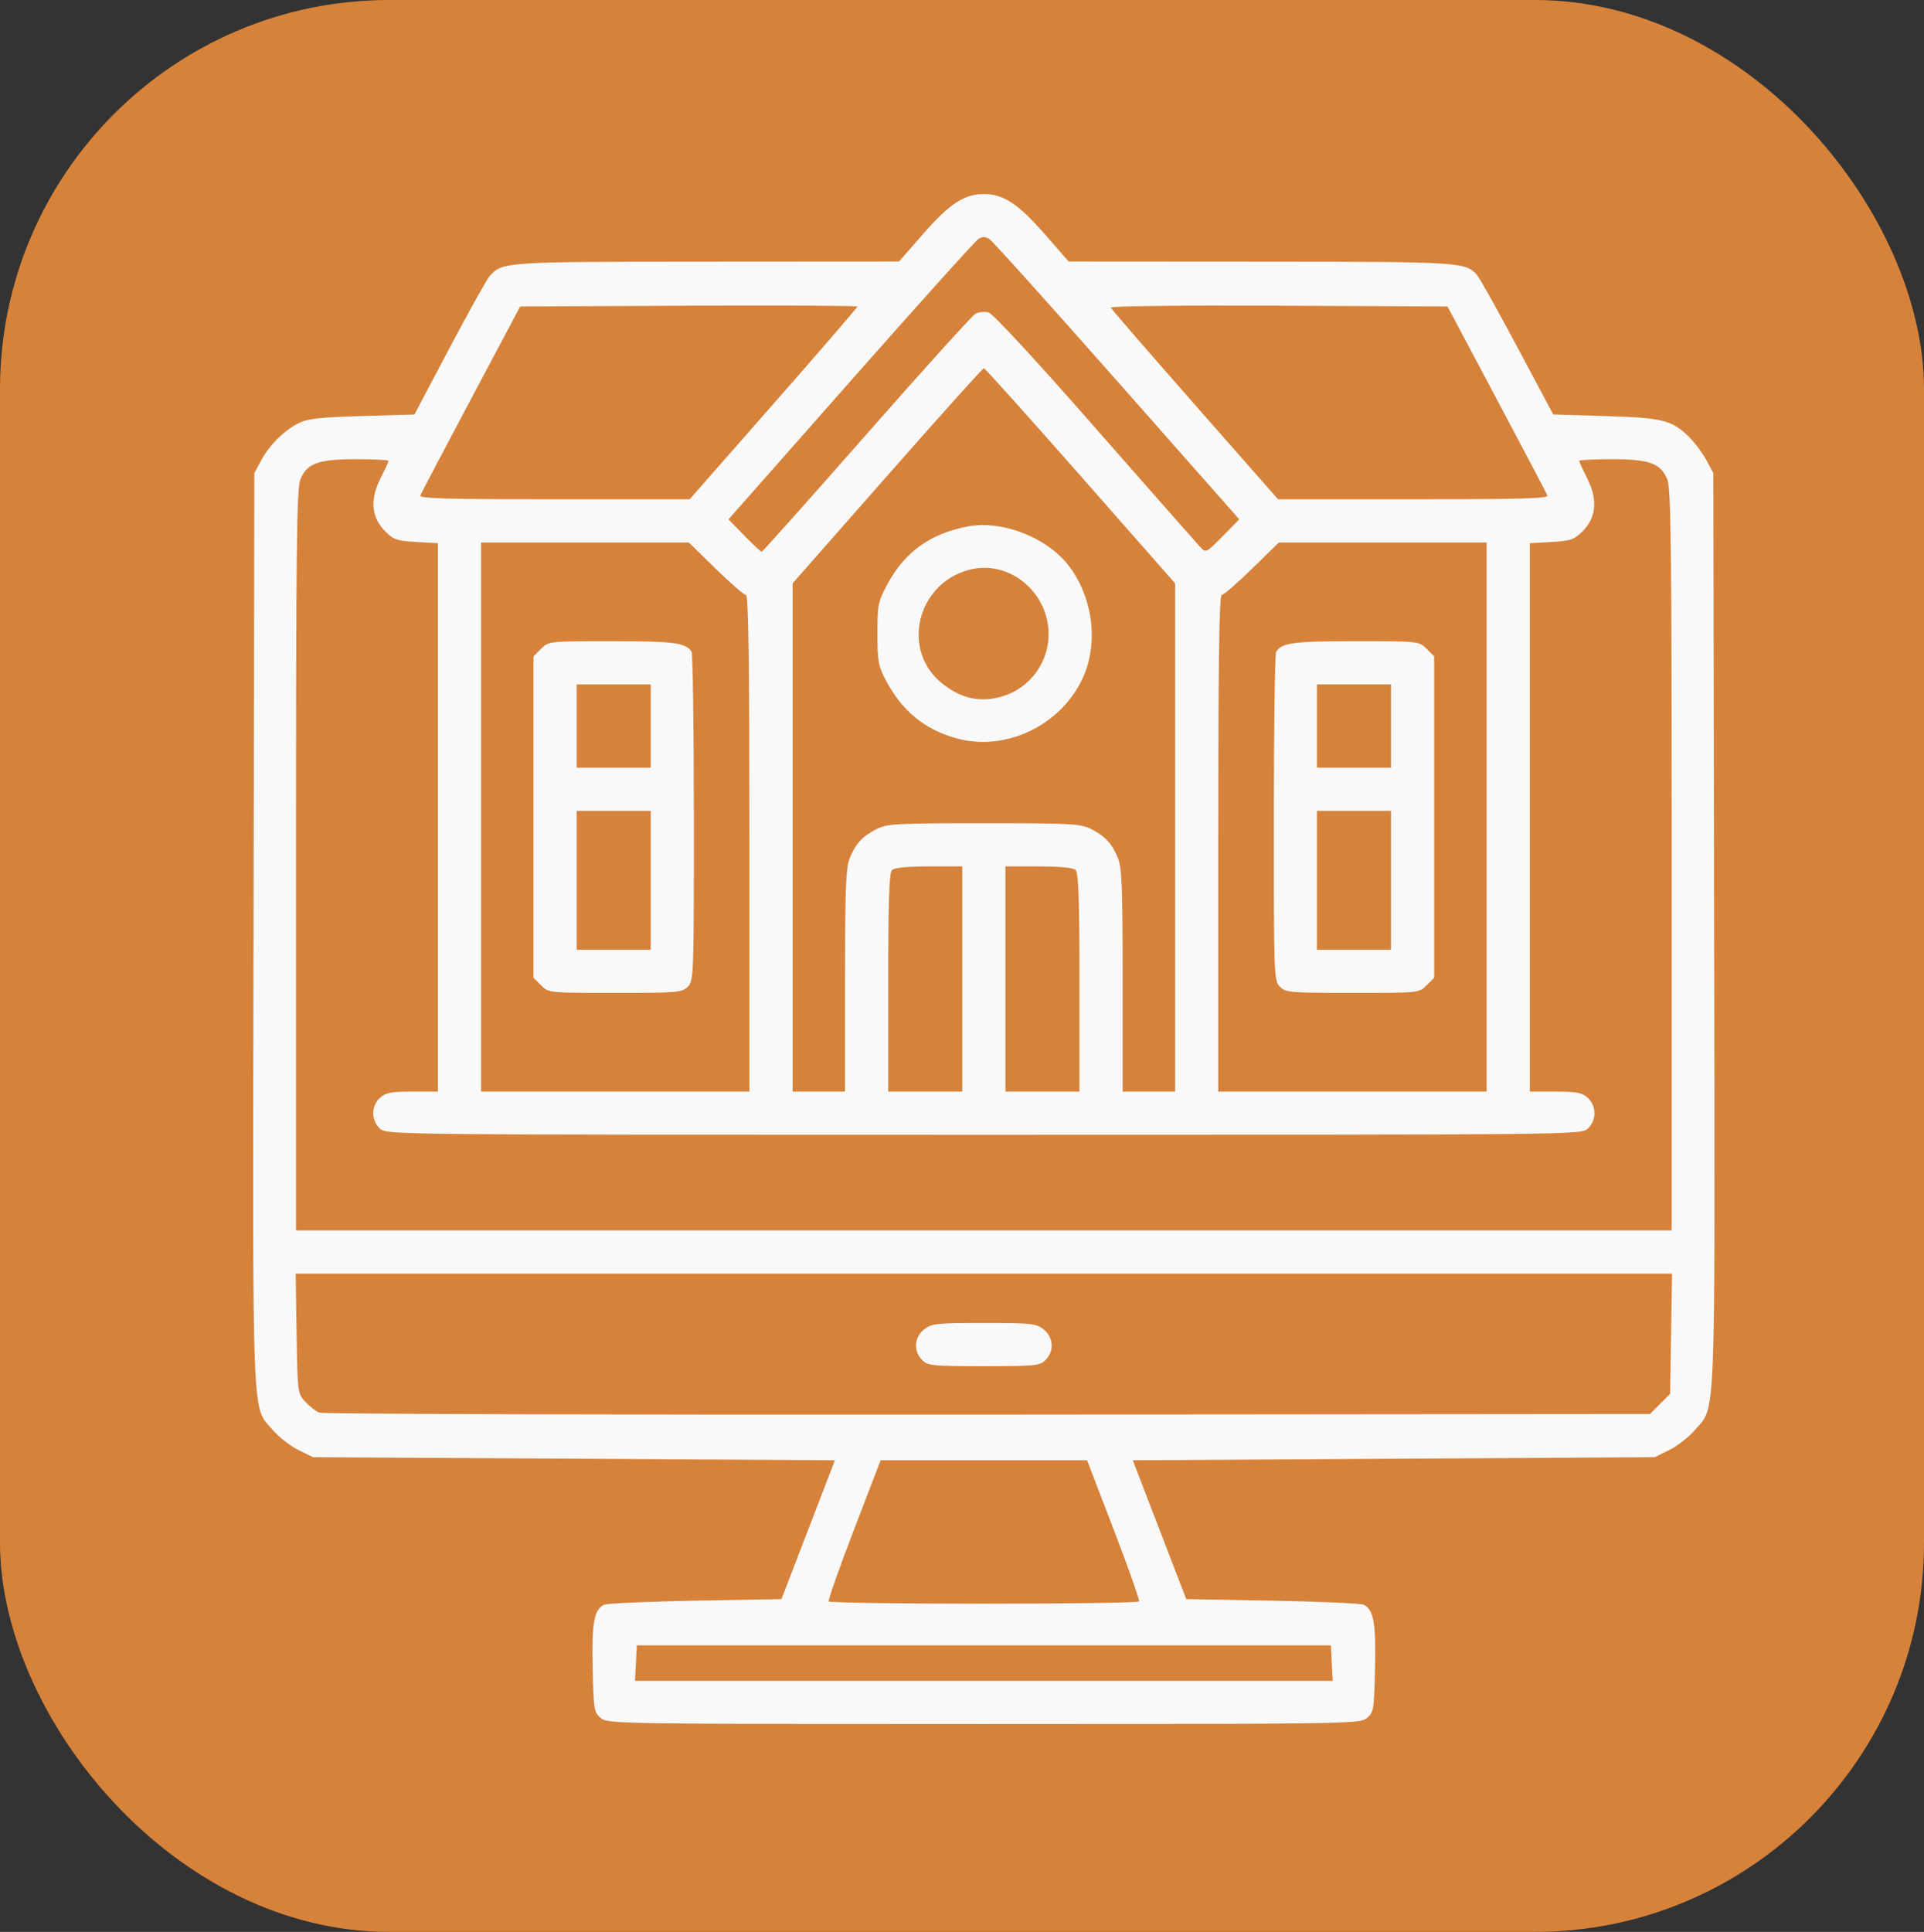
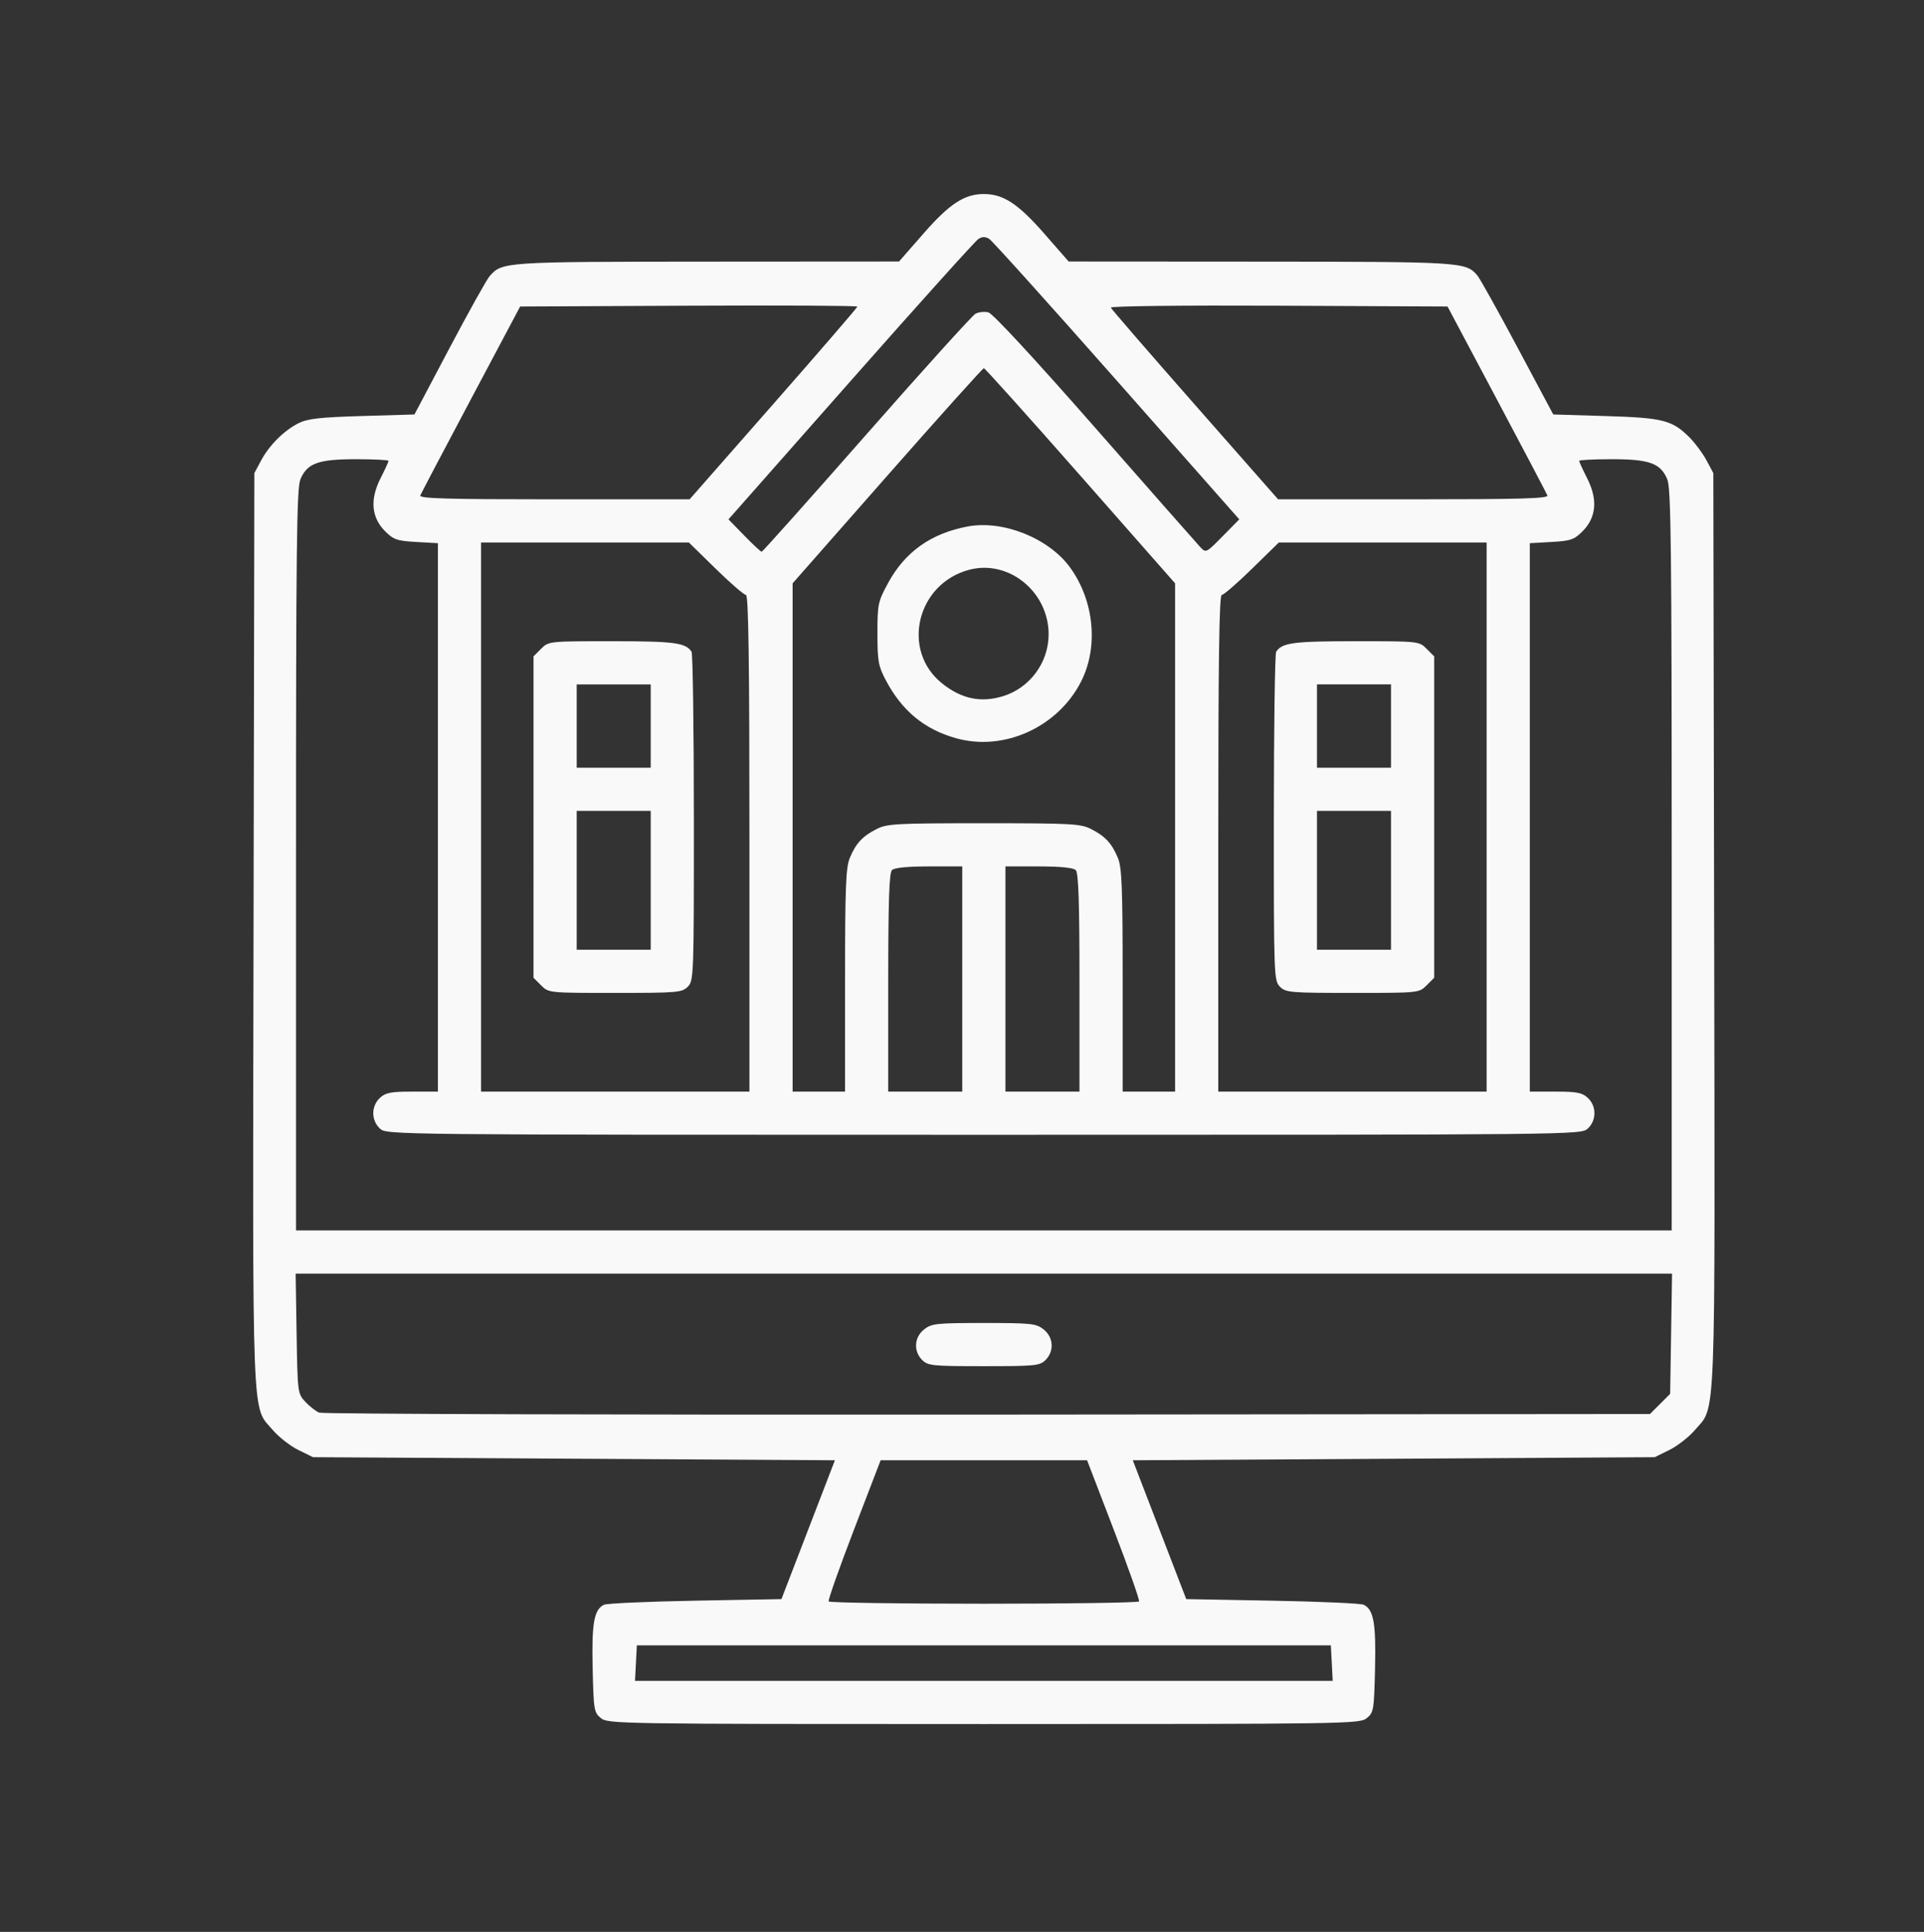
<svg xmlns="http://www.w3.org/2000/svg" xmlns:ns1="http://sodipodi.sourceforge.net/DTD/sodipodi-0.dtd" xmlns:ns2="http://www.inkscape.org/namespaces/inkscape" version="1.1" id="svg1" width="494.435" height="496.386" viewBox="0 0 494.435 496.386" ns1:docname="key_feature_icons_source.svg" ns2:version="1.3.2 (091e20e, 2023-11-25, custom)" ns2:export-filename="campus_online.svg" ns2:export-xdpi="96" ns2:export-ydpi="96">
  <rect x="0" y="0" width="494.435" height="496.386" fill="#333333" stroke="none" />
  <defs id="defs1" />
  <ns1:namedview id="namedview1" pagecolor="#ffffff" bordercolor="#000000" borderopacity="0.25" ns2:showpageshadow="2" ns2:pageopacity="0.0" ns2:pagecheckerboard="0" ns2:deskcolor="#d1d1d1" ns2:zoom="1.5371094" ns2:cx="255.67471" ns2:cy="256" ns2:window-width="1920" ns2:window-height="1001" ns2:window-x="-9" ns2:window-y="-9" ns2:window-maximized="1" ns2:current-layer="layer1" />
  <g ns2:groupmode="layer" id="layer1" ns2:label="Image 1" style="display:inline" transform="translate(-8.457,-7.807)">
-     <rect style="fill:#d6823a;fill-opacity:1" id="rect1" width="494.435" height="496.386" x="8.457" y="7.807" rx="100" ry="100" ns2:label="fondo" />
-     <path style="display:none;fill:#f9f9f9;stroke-width:5.181" d="m 118.748,405.13 c -3.881,-1.304 -3.878,-1.344 1.983,-30.356 2.959,-14.643 6.091,-28.508 6.96,-30.81 5.719,-15.145 20.22,-28.241 37.425,-33.798 4.777,-1.543 14.895,-3.492 19.681,-3.791 2.6,-0.163 2.6,-0.163 2.925,-10.259 0.264,-8.218 0.528,-10.318 1.413,-11.291 0.882,-0.969 0.943,-1.449 0.325,-2.539 -1.503,-2.649 -3.419,-4.588 -6.939,-7.022 -18.926,-13.088 -26.638,-26.404 -26.65,-46.019 -0.008,-12.476 3.064,-22.777 9.896,-33.177 7.118,-10.838 17.025,-18.754 29.654,-23.694 9.57,-3.744 24.493,-4.472 35.346,-1.725 28.722,7.269 48.291,34.949 45.293,64.066 -1.712,16.625 -10.002,29.555 -25.742,40.148 -6.492,4.369 -9.067,8.126 -7.07,10.315 0.848,0.931 1.034,2.874 1.034,10.847 0,10.832 -0.167,10.478 4.953,10.5 5.244,0.02 17.68,3.048 24.952,6.07 0.86,0.357 0.953,-2.934 0.785,-27.829 -0.105,-15.529 -0.019,-29.196 0.199,-30.37 0.53,-2.908 4.336,-6.912 7.826,-8.235 5.792,-2.195 12.101,0.159 15.284,5.701 1.485,2.586 1.582,3.417 1.807,15.432 0.238,12.699 0.238,12.699 14.635,12.904 16.23,0.231 17.291,0.492 20.292,4.993 2.4,3.599 3.517,8.538 3.515,15.535 -0.004,10.555 -3.161,19.734 -8.752,25.444 -2.9,2.961 -2.9,2.961 -3.307,11.502 -0.387,8.135 -0.218,9.856 3.574,36.214 3.699,25.718 3.908,27.783 2.957,29.224 -2.053,3.11 -6.483,3.213 -8.115,0.187 -0.405,-0.752 -2.42,-13.178 -4.477,-27.613 -3.74,-26.246 -3.74,-26.246 -14.758,-26.422 -11.019,-0.175 -11.019,-0.175 -14.808,26.412 -2.084,14.623 -3.949,27.001 -4.144,27.507 -0.588,1.52 -4.055,2.647 -6.036,1.962 -3.765,-1.303 -3.768,-1.181 0.599,-31.96 2.831,-19.953 4.004,-30.19 3.992,-34.824 -0.019,-6.563 -0.019,-6.563 -3.43,-9.528 -1.877,-1.63 -5.739,-4.166 -8.582,-5.634 -4.791,-2.475 -5.219,-2.585 -5.851,-1.512 -3.144,5.336 -6.308,9.286 -9.318,11.63 -4.616,3.595 -10.704,6.514 -16.438,7.88 -4.579,1.091 -4.579,1.091 -8.383,7.341 -3.804,6.25 -3.804,6.25 1.06,29.384 4.338,20.633 4.769,23.308 3.984,24.738 -1.806,3.289 -6.69,3.672 -8.319,0.652 -0.343,-0.637 -2.527,-10.26 -4.853,-21.385 -2.326,-11.125 -4.388,-20.894 -4.583,-21.709 -0.328,-1.375 -0.643,-1.468 -4.356,-1.29 -4.002,0.191 -4.002,0.191 -8.437,21.483 -2.439,11.71 -4.766,21.931 -5.172,22.712 -1.717,3.305 -7.839,2.772 -8.732,-0.761 -0.266,-1.054 1.3,-9.897 4.208,-23.751 2.548,-12.14 4.621,-22.653 4.607,-23.363 -0.01,-0.71 -1.718,-4.045 -3.785,-7.412 -3.759,-6.121 -3.759,-6.121 -8.268,-7.774 -9.991,-3.663 -16.936,-9.03 -21.052,-16.268 -1.26,-2.216 -2.543,-3.702 -3.185,-3.689 -1.662,0.03 -10.04,4.494 -14.467,7.705 -4.903,3.557 -10.191,9.784 -13.312,15.68 -2.123,4.009 -2.905,7.145 -7.816,31.333 -3.001,14.783 -5.728,27.496 -6.059,28.25 -0.777,1.769 -3.763,2.799 -5.969,2.058 z m 104.028,-58.185 c 0.745,-1.195 1.353,-2.284 1.353,-2.419 0,-0.136 -2.413,-0.152 -5.363,-0.039 -2.95,0.116 -6.607,-0.069 -8.127,-0.415 -1.52,-0.344 -2.763,-0.507 -2.763,-0.36 0,0.147 0.735,1.422 1.633,2.835 1.633,2.568 1.633,2.568 6.773,2.568 5.134,0 5.141,-0.003 6.493,-2.173 z m 93.669,-10.731 c 0,-2.581 0,-2.581 -10.727,-2.581 -10.727,0 -10.727,0 -10.727,2.581 0,2.581 0,2.581 10.727,2.581 10.727,0 10.727,0 10.727,-2.581 z m -93.983,-1.92 c 1.361,-0.514 1.668,-1.054 1.668,-2.935 0,-2.68 1.441,-5.781 2.955,-6.358 3.734,-1.422 6.797,0.723 6.797,4.761 0,2.4 0.128,2.581 1.832,2.581 2.346,0 8.168,-1.71 11.425,-3.357 4.18,-2.113 10.797,-8.89 10.797,-11.058 0,-0.509 -3.02,-1.056 -9.512,-1.724 -6.364,-0.655 -6.364,-0.655 -10.632,3.548 -4.268,4.203 -4.268,4.203 -21.342,4.203 -17.075,0 -17.075,0 -21.605,-4.222 -4.055,-3.78 -4.751,-4.188 -6.638,-3.897 -1.16,0.178 -4.083,0.505 -6.496,0.725 -2.414,0.22 -4.388,0.536 -4.388,0.703 0,1.18 2.382,4.328 5.462,7.219 3.759,3.528 9.042,6.369 13.044,7.013 2.042,0.329 2.298,0.214 2.298,-1.037 0,-1.899 1.659,-4.965 2.955,-5.458 3.677,-1.4 5.982,0.171 7.011,4.78 0.711,3.187 1.008,3.604 3.05,4.3 2.778,0.946 9.066,1.065 11.321,0.214 z m 99.371,-14.372 c 5.209,-4.962 6.565,-8.841 6.607,-18.899 0.048,-12.035 1.354,-11.264 -19.06,-11.264 -16.235,0 -16.828,-0.049 -18.026,-1.357 -1.125,-1.232 -1.268,-2.784 -1.564,-16.867 -0.29,-13.859 -0.446,-15.587 -1.463,-16.222 -0.828,-0.518 -1.447,-0.518 -2.275,0.001 -1.048,0.656 -1.153,2.796 -1.337,27.095 -0.131,17.444 0.048,27.5 0.513,29.68 0.869,4.018 3.021,7.039 6.679,9.376 2.737,1.748 2.845,1.761 14.563,1.802 11.805,0.039 11.805,0.039 15.361,-3.346 z m -89.767,-8.035 c 2.465,-2.389 2.465,-2.389 2.465,-10.646 0,-8.257 0,-8.257 -18.528,-8.257 -18.528,0 -18.528,0 -18.528,7.879 0,7.879 0,7.879 2.736,10.646 2.736,2.766 2.736,2.766 16.063,2.766 13.327,0 13.327,0 15.792,-2.389 z m -22.239,-29.504 c 0,-0.508 -1.74,-9.093 -3.867,-19.078 -3.867,-18.155 -3.867,-18.155 -7.801,-23.389 -4.421,-5.881 -5.022,-8.46 -2.512,-10.78 1.602,-1.481 4.335,-1.72 5.816,-0.509 0.754,0.616 3.943,4.567 5.521,6.841 0.086,0.125 2.232,-1.544 4.767,-3.71 3.048,-2.604 5.173,-3.937 6.274,-3.937 1.156,0 2.96,1.231 5.906,4.033 4.241,4.032 4.241,4.032 5.957,1.774 4.565,-6.007 6.826,-7.009 10.08,-4.47 2.837,2.215 2.329,4.466 -2.45,10.847 -4.163,5.558 -4.163,5.558 -9.674,24.43 -5.511,18.872 -5.511,18.872 -0.876,18.861 4.635,-0.01 4.635,-0.01 6.24,-3.71 1.93,-4.447 7.13,-9.799 14.814,-15.246 12.32,-8.734 18.362,-20.432 18.362,-35.552 0,-21.526 -14.168,-41.048 -34.767,-47.904 -4.784,-1.593 -6.073,-1.737 -15.616,-1.75 -9.74,-0.01 -10.733,0.101 -15.603,1.792 -13.796,4.791 -25.4,15.544 -30.885,28.618 -5.514,13.145 -5.204,28.52 0.801,39.767 2.869,5.373 9.747,12.422 16.794,17.213 6.161,4.188 9.318,7.692 12,13.318 1.652,3.466 1.652,3.466 6.184,3.466 3.498,0 4.532,-0.211 4.532,-0.924 z m 10.612,-27.465 c 2.903,-10 2.903,-10 0.272,-12.706 -2.631,-2.705 -2.631,-2.705 -5.457,-0.406 -1.555,1.264 -2.83,2.772 -2.834,3.35 -0.019,2.375 4.173,20.724 4.625,20.262 0.27,-0.275 1.797,-5 3.394,-10.501 z M 147.355,405.018 c -0.839,-0.415 -1.939,-1.488 -2.446,-2.385 -0.843,-1.49 -0.572,-2.964 3.127,-17.088 4.326,-16.515 5.193,-18.361 8.625,-18.361 1.909,0 5.058,2.463 5.058,3.956 0,1.256 -7.844,31.048 -8.49,32.247 -0.895,1.659 -4.048,2.535 -5.874,1.631 z M 357.402,301.825 c -2.182,-1.089 -3.433,-3.762 -2.68,-5.726 0.804,-2.097 6.27,-6.983 7.814,-6.983 2.142,0 3.327,0.727 4.331,2.653 1.32,2.533 0.676,4.45 -2.524,7.513 -3.215,3.077 -4.746,3.638 -6.94,2.543 z m 21.121,0.225 c -0.719,-0.286 -2.548,-1.856 -4.063,-3.487 -3.2,-3.445 -3.508,-5.533 -1.16,-7.864 2.41,-2.392 4.473,-2.037 8.184,1.408 2.742,2.546 3.223,3.348 3.223,5.384 0,3.459 -3.137,5.772 -6.184,4.559 z M 357.895,282.11 c -3.778,-3.577 -4.37,-6.209 -1.938,-8.623 2.269,-2.251 4.961,-1.79 8.25,1.413 3.336,3.249 3.989,5.138 2.659,7.69 -1.927,3.699 -4.714,3.55 -8.971,-0.481 z m 15.405,1.55 c -2.452,-2.434 -2.066,-4.475 1.562,-8.25 2.483,-2.583 3.593,-3.286 5.193,-3.286 2.871,0 4.652,1.816 4.652,4.743 0,2.036 -0.48,2.839 -3.223,5.384 -3.711,3.445 -5.774,3.8 -8.184,1.408 z M 106.755,251.4 c -2.487,-2.468 -2.087,-4.565 1.562,-8.186 3.567,-3.54 6.251,-4.119 8.544,-1.843 2.32,2.303 1.726,5.116 -1.81,8.573 -3.618,3.536 -5.812,3.922 -8.296,1.457 z m 19.18,-1.408 c -3.762,-3.492 -4.29,-6.111 -1.718,-8.509 2.47,-2.303 4.753,-1.829 8.34,1.731 3.541,3.514 3.956,5.363 1.81,8.07 -2.114,2.667 -4.573,2.291 -8.432,-1.292 z M 108.174,232.365 c -3.471,-3.683 -3.829,-5.73 -1.419,-8.122 2.41,-2.392 4.473,-2.037 8.184,1.408 2.742,2.546 3.223,3.348 3.223,5.384 0,2.987 -1.591,4.528 -4.675,4.528 -1.916,0 -2.799,-0.531 -5.312,-3.198 z m 15.839,1.908 c -2.293,-2.276 -1.709,-4.94 1.857,-8.48 3.649,-3.622 5.762,-4.019 8.249,-1.55 2.41,2.392 2.053,4.439 -1.419,8.122 -2.457,2.607 -3.418,3.198 -5.201,3.198 -1.32,0 -2.702,-0.512 -3.487,-1.29 z m 154.554,-40.809 c -0.589,-0.444 -1.376,-1.624 -1.749,-2.623 -0.953,-2.548 -0.922,-72.757 0.038,-76.252 0.958,-3.504 3.984,-6.496 7.446,-7.361 3.934,-0.983 109.77,-0.983 113.704,0 3.462,0.865 6.488,3.857 7.446,7.361 0.963,3.521 0.963,52.611 0,56.132 -0.958,3.504 -3.984,6.495 -7.446,7.361 -1.898,0.474 -17.099,0.705 -46.539,0.705 -43.721,0 -43.721,0 -56.145,7.742 -12.319,7.676 -14.544,8.598 -16.749,6.936 z m 17.588,-19.033 c 8.913,-5.645 8.913,-5.645 54.258,-5.82 45.345,-0.174 45.345,-0.174 45.345,-25.969 0,-25.795 0,-25.795 -54.609,-25.795 -54.609,0 -54.609,0 -54.609,31.615 0,17.388 0.158,31.615 0.351,31.615 0.193,0 4.362,-2.54 9.264,-5.645 z m 4.037,-11.956 c -2.457,-1.247 -3.533,-3.897 -2.473,-6.091 1.665,-3.447 1.317,-3.418 39.024,-3.244 34.926,0.161 34.926,0.161 36.352,1.577 0.857,0.851 1.426,2.217 1.426,3.423 0,1.206 -0.57,2.572 -1.426,3.423 -1.426,1.416 -1.426,1.416 -36.352,1.577 -27.331,0.125 -35.279,-0.02 -36.551,-0.664 z m 0,-15.486 c -2.456,-1.245 -3.533,-3.896 -2.473,-6.09 1.677,-3.471 0.919,-3.415 44.225,-3.243 40.126,0.16 40.126,0.16 41.553,1.575 0.857,0.851 1.426,2.217 1.426,3.423 0,1.206 -0.57,2.572 -1.426,3.423 -1.426,1.416 -1.426,1.416 -41.553,1.576 -31.523,0.125 -40.475,-0.02 -41.752,-0.664 z m 10.402,-15.484 c -2.457,-1.247 -3.533,-3.897 -2.473,-6.091 1.665,-3.447 1.317,-3.418 39.024,-3.244 34.926,0.161 34.926,0.161 36.352,1.577 0.857,0.851 1.426,2.217 1.426,3.423 0,1.206 -0.57,2.572 -1.426,3.423 -1.426,1.416 -1.426,1.416 -36.352,1.577 -27.331,0.125 -35.279,-0.02 -36.551,-0.664 z m -123.521,21.008 c -2.152,-0.771 -3.251,-2.362 -3.251,-4.709 0,-2.036 0.48,-2.839 3.223,-5.384 3.711,-3.445 5.774,-3.8 8.184,-1.408 2.447,2.429 2.068,4.486 -1.492,8.092 -3.112,3.152 -4.87,4.052 -6.664,3.409 z m 20.471,-0.15 c -0.719,-0.286 -2.548,-1.856 -4.063,-3.487 -3.2,-3.445 -3.508,-5.533 -1.16,-7.864 2.452,-2.434 4.509,-2.05 8.313,1.551 2.632,2.492 3.311,3.557 3.311,5.197 0,3.281 -3.464,5.772 -6.4,4.603 z m -20.499,-19.797 c -2.742,-2.546 -3.223,-3.348 -3.223,-5.384 0,-2.928 1.781,-4.743 4.652,-4.743 1.599,0 2.71,0.703 5.193,3.286 3.628,3.775 4.015,5.816 1.562,8.25 -2.41,2.392 -4.473,2.037 -8.184,-1.408 z m 15.276,1.408 c -2.452,-2.434 -2.066,-4.475 1.562,-8.25 3.604,-3.749 6.257,-4.337 8.688,-1.923 2.432,2.413 1.84,5.046 -1.938,8.623 -3.803,3.601 -5.86,3.984 -8.313,1.55 z" id="path1-8" ns2:label="profesores_expertos" />
    <path style="display:none;fill:#f9f9f9;stroke-width:0.624" d="m 198.521,412.422 c -1.46,-1.524 -1.5,-1.818 -1.5,-11.244 0,-11.891 0.507,-13.906 4.562,-18.138 3.826,-3.993 6.169,-4.761 14.527,-4.761 h 6.421 l 1.224,-5.088 1.224,-5.088 -52.928,-0.173 -52.928,-0.173 -2.951,-1.421 c -4.591,-2.211 -7.36,-4.866 -9.627,-9.23 l -2.086,-4.014 v -84.488 -84.488 l 1.646,-3.257 c 2.439,-4.824 4.28,-6.811 8.556,-9.23 l 3.85,-2.179 69.803,-0.173 c 38.392,-0.095 69.8,-0.238 69.796,-0.319 -0.004,-0.081 -0.417,-1.724 -0.918,-3.653 -2.352,-9.055 -1.603,-20.147 1.956,-28.979 7.256,-18.008 25.059,-31.656 48.01,-36.806 8.954,-2.009 24.935,-2.009 33.889,0 23.326,5.234 40.956,18.975 48.297,37.644 3.297,8.383 3.992,19.88 1.683,27.822 -1.233,4.241 -1.184,4.781 0.434,4.789 2.216,0.01 7.294,2.813 9.861,5.444 1.307,1.339 3.094,4.033 3.971,5.985 l 1.595,3.55 v 83.851 83.851 l -1.601,3.562 c -2.035,4.528 -5.311,7.947 -9.649,10.071 l -3.413,1.671 -52.928,0.173 -52.928,0.173 1.224,5.088 1.224,5.088 h 6.421 c 8.358,0 10.701,0.768 14.527,4.761 4.055,4.232 4.562,6.247 4.562,18.138 0,9.426 -0.039,9.72 -1.5,11.244 l -1.5,1.565 H 255.675 200.021 Z m 106.031,-14.724 c 0,-5.612 -0.117,-6.209 -1.5,-7.652 l -1.5,-1.565 h -45.878 -45.878 l -1.5,1.565 c -1.383,1.443 -1.5,2.04 -1.5,7.652 v 6.087 h 48.878 48.878 z m -27.028,-24.52 -1.227,-5.101 h -20.622 -20.622 l -1.227,5.101 -1.227,5.101 h 23.077 23.077 z m 115.384,-16.937 c 3.206,-2.498 4.152,-4.479 4.409,-9.227 l 0.241,-4.443 H 255.744 113.929 v 3.466 c 0,3.993 0.748,6.425 2.637,8.572 3.004,3.414 -5.276,3.231 139.827,3.084 L 391.221,357.555 Z M 129.005,327.842 c 0.968,-6.414 4.181,-12.872 8.576,-17.237 1.945,-1.932 4.087,-3.836 4.759,-4.231 1.039,-0.611 1.105,-0.891 0.443,-1.869 -0.429,-0.632 -1.528,-2.728 -2.444,-4.657 -2.274,-4.792 -2.323,-12.115 -0.112,-16.898 1.868,-4.042 5.563,-7.915 9.461,-9.917 4.163,-2.138 12.026,-2.22 16.295,-0.171 3.685,1.769 7.758,6.034 9.631,10.088 2.211,4.783 2.162,12.106 -0.112,16.898 -0.915,1.929 -2.015,4.025 -2.444,4.657 -0.663,0.978 -0.596,1.258 0.443,1.869 0.672,0.395 2.814,2.299 4.759,4.231 4.416,4.386 7.571,10.747 8.527,17.19 l 0.678,4.572 h 7.223 7.223 v -35.708 -35.708 H 157.919 113.929 v 35.708 35.708 h 7.196 7.196 z m 48.258,1.683 c -0.845,-6.434 -5.273,-12.684 -11.112,-15.683 -2.501,-1.285 -3.957,-1.561 -8.232,-1.561 -4.275,0 -5.731,0.276 -8.232,1.561 -5.87,3.015 -10.254,9.152 -11.091,15.527 l -0.394,2.998 h 19.717 19.717 z m 49.497,-1.683 c 0.968,-6.414 4.181,-12.872 8.576,-17.237 1.945,-1.932 4.087,-3.836 4.759,-4.231 1.039,-0.611 1.105,-0.891 0.443,-1.869 -0.429,-0.632 -1.528,-2.728 -2.444,-4.657 -2.274,-4.792 -2.323,-12.115 -0.112,-16.898 1.868,-4.042 5.563,-7.915 9.461,-9.917 4.163,-2.138 12.026,-2.22 16.295,-0.171 3.685,1.769 7.758,6.034 9.631,10.088 2.211,4.783 2.162,12.106 -0.112,16.898 -0.915,1.929 -2.015,4.025 -2.444,4.657 -0.663,0.978 -0.596,1.258 0.443,1.869 0.672,0.395 2.814,2.299 4.759,4.231 4.416,4.386 7.571,10.747 8.527,17.19 l 0.678,4.572 h 7.223 7.223 v -35.708 -35.708 h -43.99 -43.99 v 35.708 35.708 h 7.196 7.196 z m 48.258,1.683 c -0.845,-6.434 -5.273,-12.684 -11.112,-15.683 -2.501,-1.285 -3.957,-1.561 -8.232,-1.561 -4.275,0 -5.731,0.276 -8.232,1.561 -5.87,3.015 -10.254,9.152 -11.091,15.527 l -0.394,2.998 h 19.717 19.717 z m 49.497,-1.683 c 0.968,-6.414 4.181,-12.872 8.576,-17.237 1.945,-1.932 4.087,-3.836 4.759,-4.231 1.039,-0.611 1.105,-0.891 0.443,-1.869 -0.429,-0.632 -1.528,-2.728 -2.444,-4.657 -2.274,-4.792 -2.323,-12.115 -0.112,-16.898 1.868,-4.042 5.563,-7.915 9.461,-9.917 4.163,-2.138 12.026,-2.22 16.295,-0.171 3.685,1.769 7.758,6.034 9.631,10.088 2.211,4.783 2.162,12.106 -0.112,16.898 -0.915,1.929 -2.015,4.025 -2.444,4.657 -0.663,0.978 -0.596,1.258 0.443,1.869 0.672,0.395 2.814,2.299 4.759,4.231 4.416,4.386 7.571,10.747 8.527,17.19 l 0.678,4.572 h 7.223 7.223 v -35.708 -35.708 h -43.99 -43.99 v 35.708 35.708 h 7.196 7.196 z m 48.258,1.683 c -0.845,-6.434 -5.273,-12.684 -11.112,-15.683 -2.501,-1.285 -3.957,-1.561 -8.232,-1.561 -4.275,0 -5.731,0.276 -8.232,1.561 -5.87,3.015 -10.254,9.152 -11.091,15.527 l -0.394,2.998 h 19.717 19.717 z M 161.786,300.892 c 6.277,-2.737 7.808,-11.327 2.926,-16.422 -6.864,-7.164 -18.113,-0.747 -16.306,9.302 1.079,6.003 7.773,9.565 13.38,7.12 z m 97.755,0 c 6.277,-2.737 7.808,-11.327 2.926,-16.422 -6.864,-7.164 -18.113,-0.747 -16.306,9.302 1.079,6.003 7.773,9.565 13.38,7.12 z m 97.755,0 c 6.277,-2.737 7.808,-11.327 2.926,-16.422 -6.864,-7.164 -18.113,-0.747 -16.306,9.302 1.079,6.003 7.773,9.565 13.38,7.12 z M 129.005,246.224 c 0.968,-6.414 4.181,-12.872 8.576,-17.237 1.945,-1.932 4.087,-3.836 4.759,-4.231 1.039,-0.611 1.105,-0.891 0.443,-1.869 -0.429,-0.632 -1.528,-2.728 -2.444,-4.657 -2.274,-4.792 -2.323,-12.115 -0.112,-16.898 1.868,-4.042 5.563,-7.915 9.461,-9.917 4.364,-2.241 12.1,-2.241 16.464,0 3.898,2.002 7.593,5.875 9.461,9.917 2.211,4.783 2.162,12.106 -0.112,16.898 -0.915,1.929 -2.015,4.025 -2.444,4.657 -0.663,0.978 -0.596,1.258 0.443,1.869 0.672,0.395 2.814,2.299 4.759,4.231 4.416,4.386 7.571,10.747 8.527,17.19 l 0.678,4.572 h 7.223 7.223 V 215.028 179.307 l -40.891,0.173 c -40.215,0.17 -40.918,0.194 -42.577,1.487 -0.928,0.723 -2.254,2.107 -2.947,3.075 -1.228,1.716 -1.264,2.572 -1.429,34.234 l -0.169,32.474 h 7.213 7.213 z m 48.258,1.683 c -0.845,-6.434 -5.273,-12.684 -11.112,-15.683 -2.501,-1.285 -3.957,-1.561 -8.232,-1.561 -4.275,0 -5.731,0.276 -8.232,1.561 -5.87,3.015 -10.254,9.152 -11.091,15.527 l -0.394,2.998 h 19.717 19.717 z m 49.497,-1.683 c 0.968,-6.414 4.181,-12.872 8.576,-17.237 1.945,-1.932 4.087,-3.836 4.759,-4.231 1.039,-0.611 1.105,-0.891 0.443,-1.869 -0.429,-0.632 -1.528,-2.728 -2.444,-4.657 -2.274,-4.792 -2.323,-12.115 -0.112,-16.898 1.868,-4.042 5.563,-7.915 9.461,-9.917 4.364,-2.241 12.1,-2.241 16.464,0 3.898,2.002 7.593,5.875 9.461,9.917 2.211,4.783 2.162,12.106 -0.112,16.898 -0.915,1.929 -2.015,4.025 -2.444,4.657 -0.663,0.978 -0.596,1.258 0.443,1.869 0.672,0.395 2.814,2.299 4.759,4.231 4.416,4.386 7.571,10.747 8.527,17.19 l 0.678,4.572 h 7.223 7.223 V 228.515 206.28 l -4.735,-1.751 c -11.383,-4.209 -22.029,-12.016 -28.563,-20.947 l -3.055,-4.175 -25.814,-0.037 -25.814,-0.037 v 35.708 35.708 h 7.196 7.196 z m 48.258,1.683 c -0.845,-6.434 -5.273,-12.684 -11.112,-15.683 -2.501,-1.285 -3.957,-1.561 -8.232,-1.561 -4.275,0 -5.731,0.276 -8.232,1.561 -5.87,3.015 -10.254,9.152 -11.091,15.527 l -0.394,2.998 h 19.717 19.717 z M 397.284,218.276 c -0.165,-31.662 -0.2,-32.518 -1.429,-34.234 -2.15,-3.005 -4.294,-4.264 -7.727,-4.54 -3.144,-0.252 -3.274,-0.195 -4.711,2.056 -0.813,1.273 -4.14,4.952 -7.393,8.175 -9.406,9.32 -19.484,14.864 -32.609,17.94 l -6.043,1.416 -4.954,10.15 c -5.354,10.969 -6.36,12.052 -9.995,10.751 -1.381,-0.494 -2.564,-2.413 -6.647,-10.778 -2.732,-5.597 -5.275,-10.284 -5.651,-10.415 -0.496,-0.173 -0.684,5.569 -0.684,20.857 v 21.095 h 44.006 44.006 z m -235.497,0.997 c 6.277,-2.737 7.808,-11.327 2.926,-16.422 -3.963,-4.136 -9.622,-4.136 -13.585,0 -7.556,7.885 0.781,20.729 10.659,16.422 z m 97.755,0 c 6.277,-2.737 7.808,-11.327 2.926,-16.422 -3.963,-4.136 -9.622,-4.136 -13.585,0 -7.556,7.885 0.781,20.729 10.659,16.422 z m 67.768,-12.176 c 1.579,-3.317 3.497,-6.444 4.262,-6.947 0.765,-0.503 3.272,-1.245 5.571,-1.649 16.928,-2.971 32.051,-12.6 40.032,-25.487 4.88,-7.881 6.752,-18.486 4.737,-26.838 -1.931,-8.001 -4.861,-13.117 -11.318,-19.767 -6.235,-6.42 -9.823,-8.961 -17.636,-12.486 -9.889,-4.462 -20.72,-6.389 -32.52,-5.786 -18.014,0.921 -32.049,6.949 -43.134,18.524 -6.11,6.38 -9.132,11.738 -11.009,19.515 -2.016,8.351 -0.144,18.957 4.737,26.838 7.981,12.888 23.105,22.516 40.032,25.487 2.299,0.404 4.806,1.145 5.571,1.649 0.765,0.503 2.683,3.629 4.262,6.947 1.579,3.317 3.022,6.032 3.206,6.032 0.184,0 1.627,-2.714 3.206,-6.032 z m -37.421,-53.269 v -5.101 h 4.888 4.888 v 5.101 5.101 h -4.888 -4.888 z m 19.551,0 v -5.101 h 4.888 4.888 v 5.101 5.101 h -4.888 -4.888 z m 19.551,0 v -5.101 h 4.888 4.888 v 5.101 5.101 h -4.888 -4.888 z m 19.551,0 v -5.101 h 4.888 4.888 v 5.101 5.101 h -4.888 -4.888 z" id="path1" ns2:label="100_online" />
    <path style="display:inline;fill:#f9f9f9;stroke-width:0.793" d="m 162.891,449.274 c -1.782,-1.441 -1.884,-2.049 -2.131,-12.767 -0.269,-11.644 0.348,-15.117 2.908,-16.371 0.723,-0.354 11.281,-0.826 23.462,-1.048 l 22.147,-0.404 6.868,-17.835 6.868,-17.835 -67.063,-0.396 -67.063,-0.396 -3.763,-1.853 c -2.07,-1.019 -5.026,-3.328 -6.569,-5.131 -5.467,-6.387 -5.173,1.265 -4.94,-128.609 l 0.211,-117.265 1.72,-3.213 c 2.133,-3.984 5.932,-7.761 9.688,-9.631 2.292,-1.141 5.527,-1.503 16.295,-1.82 l 13.436,-0.396 8.988,-17.013 c 4.943,-9.357 9.598,-17.7 10.344,-18.539 3.257,-3.662 3.571,-3.683 55.826,-3.717 l 49.368,-0.032 6.318,-7.219 c 6.679,-7.631 10.487,-10.121 15.48,-10.121 4.993,0 8.801,2.489 15.48,10.121 l 6.318,7.219 49.368,0.032 c 51.876,0.034 52.687,0.085 55.659,3.551 0.654,0.763 5.31,9.111 10.347,18.552 l 9.158,17.166 13.433,0.406 c 14.802,0.447 17.137,1.043 21.612,5.518 1.421,1.421 3.372,4.058 4.336,5.86 l 1.753,3.277 0.211,117.265 c 0.234,129.874 0.528,122.222 -4.94,128.609 -1.543,1.803 -4.499,4.112 -6.569,5.131 l -3.763,1.853 -67.063,0.396 -67.063,0.396 6.868,17.835 6.868,17.835 22.147,0.404 c 12.181,0.222 22.739,0.694 23.462,1.048 2.56,1.254 3.177,4.727 2.908,16.371 -0.247,10.717 -0.349,11.325 -2.131,12.767 -1.819,1.471 -4.581,1.513 -98.4,1.513 -93.819,0 -96.581,-0.043 -98.4,-1.513 z m 187.812,-14.142 -0.238,-4.558 h -89.174 -89.174 l -0.238,4.558 -0.238,4.558 h 89.649 89.649 z m -49.527,-15.853 c 0.19,-0.327 -2.737,-8.62 -6.505,-18.429 l -6.851,-17.835 h -26.529 -26.529 l -6.851,17.835 c -3.768,9.809 -6.695,18.102 -6.505,18.429 0.19,0.327 18.138,0.594 39.885,0.594 21.747,0 39.695,-0.268 39.885,-0.594 z m 133.89,-50.743 2.591,-2.59 0.245,-15.443 0.245,-15.443 H 261.29 84.434 l 0.245,15.395 c 0.242,15.168 0.275,15.426 2.227,17.525 1.09,1.172 2.695,2.427 3.567,2.789 0.872,0.362 78.179,0.591 171.793,0.508 L 432.474,371.125 Z M 245.437,357.253 c -2.281,-2.281 -2.052,-5.859 0.503,-7.869 1.924,-1.513 3.134,-1.643 15.35,-1.643 12.216,0 13.426,0.13 15.35,1.643 2.555,2.01 2.784,5.588 0.503,7.869 -1.468,1.468 -2.642,1.585 -15.853,1.585 -13.211,0 -14.385,-0.117 -15.853,-1.585 z M 438.053,228.817 c 0,-80.436 -0.174,-95.561 -1.127,-97.841 -1.734,-4.15 -4.574,-5.179 -14.291,-5.179 -4.599,0 -8.362,0.19 -8.362,0.423 0,0.232 0.931,2.259 2.068,4.504 2.751,5.428 2.35,10.044 -1.178,13.572 -2.185,2.185 -3.061,2.488 -8.013,2.767 l -5.56,0.314 v 70.457 70.457 h 6.588 c 5.534,0 6.866,0.258 8.323,1.616 2.261,2.106 2.261,5.758 0,7.865 -1.733,1.615 -1.853,1.616 -155.211,1.616 -153.358,0 -153.478,-0.002 -155.211,-1.616 -2.261,-2.106 -2.261,-5.758 0,-7.865 1.457,-1.358 2.788,-1.616 8.323,-1.616 H 120.99 v -70.457 -70.457 l -5.56,-0.314 c -4.952,-0.28 -5.828,-0.582 -8.013,-2.767 -3.528,-3.528 -3.929,-8.144 -1.178,-13.572 1.138,-2.245 2.068,-4.272 2.068,-4.504 0,-0.232 -3.763,-0.423 -8.362,-0.423 -9.716,0 -12.557,1.03 -14.291,5.179 -0.952,2.279 -1.127,17.405 -1.127,97.841 v 95.144 H 261.29 438.053 Z m -237.005,-4.334 c 0,-46.864 -0.238,-63.809 -0.895,-63.809 -0.492,0 -3.993,-3.032 -7.78,-6.738 l -6.885,-6.738 h -26.701 -26.701 v 70.547 70.547 h 34.481 34.481 z m -53.54,36.498 -1.946,-1.946 V 217.746 176.456 l 1.946,-1.946 c 1.94,-1.94 1.994,-1.946 18.283,-1.946 15.953,0 18.838,0.381 20.383,2.695 0.32,0.48 0.588,19.688 0.594,42.685 0.012,40.764 -0.028,41.852 -1.573,43.398 -1.487,1.487 -2.642,1.585 -18.663,1.585 -17.076,0 -17.078,-3e-4 -19.024,-1.946 z m 28.175,-26.986 v -17.835 h -9.512 -9.512 v 17.835 17.835 h 9.512 9.512 z m 0,-39.633 v -10.701 h -9.512 -9.512 v 10.701 10.701 h 9.512 9.512 z m 49.937,65.369 c 0,-23.909 0.199,-29.036 1.219,-31.479 1.573,-3.765 3.241,-5.566 6.874,-7.42 2.699,-1.378 4.966,-1.501 27.576,-1.501 22.61,0 24.877,0.123 27.576,1.501 3.633,1.854 5.301,3.655 6.874,7.42 1.021,2.443 1.219,7.57 1.219,31.479 v 28.561 h 6.738 6.738 v -65.3 -65.3 l -24.319,-27.639 c -13.375,-15.201 -24.547,-27.639 -24.826,-27.639 -0.279,0 -11.451,12.438 -24.826,27.639 l -24.319,27.639 v 65.3 65.3 h 6.738 6.738 z m 28.562,-62.231 c -8.168,-2.284 -13.938,-7.046 -18.102,-14.942 -1.906,-3.614 -2.135,-4.899 -2.136,-11.975 -5.7e-4,-7.526 0.137,-8.18 2.718,-12.941 4.366,-8.052 11.07,-12.809 20.529,-14.568 9.068,-1.686 20.821,3.038 26.27,10.56 6.179,8.529 7.331,20.366 2.846,29.236 -5.944,11.755 -19.815,18.073 -32.124,14.631 z m 11.925,-10.78 c 6.958,-2.085 11.828,-8.647 11.828,-15.938 0,-10.931 -10.257,-19.26 -20.411,-16.575 -13.504,3.572 -17.583,20.726 -6.946,29.213 4.95,3.95 9.869,4.995 15.529,3.299 z m -10.366,72.64 v -28.932 h -8.561 c -5.601,0 -8.89,0.329 -9.512,0.951 -0.704,0.704 -0.951,8.226 -0.951,28.932 v 27.981 h 9.512 9.512 z m 30.121,0.951 c 0,-20.706 -0.247,-28.228 -0.951,-28.932 -0.622,-0.622 -3.91,-0.951 -9.512,-0.951 h -8.561 v 28.932 28.932 h 9.512 9.512 z m 104.631,-42.566 v -70.547 h -26.701 -26.701 l -6.885,6.738 c -3.787,3.706 -7.288,6.738 -7.78,6.738 -0.657,0 -0.895,16.945 -0.895,63.809 v 63.809 h 34.481 34.481 z m -53.108,43.596 c -1.546,-1.546 -1.585,-2.634 -1.573,-43.398 0.006,-22.997 0.274,-42.205 0.594,-42.685 1.545,-2.313 4.429,-2.695 20.383,-2.695 16.289,0 16.343,0.006 18.283,1.946 l 1.946,1.946 v 41.29 41.29 l -1.946,1.946 c -1.945,1.945 -1.948,1.946 -19.024,1.946 -16.021,0 -17.176,-0.098 -18.663,-1.585 z m 28.536,-27.347 v -17.835 h -9.512 -9.512 v 17.835 17.835 h 9.512 9.512 z m 0,-39.633 v -10.701 h -9.512 -9.512 v 10.701 10.701 h 9.512 9.512 z M 231.13,119.397 c 14.583,-16.597 27.19,-30.538 28.015,-30.98 0.825,-0.442 2.32,-0.597 3.323,-0.345 1.105,0.277 11.889,11.93 27.389,29.594 14.061,16.025 26.23,29.843 27.042,30.706 1.461,1.554 1.518,1.527 5.754,-2.774 l 4.278,-4.344 -31.433,-35.599 c -17.288,-19.58 -32.058,-35.986 -32.821,-36.458 -0.996,-0.617 -1.778,-0.617 -2.774,0 -0.763,0.472 -15.529,16.879 -32.813,36.458 l -31.426,35.599 4.053,4.161 c 2.229,2.289 4.243,4.161 4.476,4.16 0.233,-7.9e-4 12.355,-13.581 26.938,-30.178 z m -23.894,-7.838 c 11.855,-13.498 21.555,-24.737 21.555,-24.975 0,-0.238 -19.498,-0.341 -43.33,-0.228 l -43.33,0.205 -12.632,23.78 c -6.947,13.079 -12.813,24.226 -13.034,24.771 -0.318,0.784 6.874,0.991 34.406,0.991 h 34.808 z m 198.878,23.552 c -0.221,-0.545 -6.086,-11.692 -13.034,-24.771 l -12.632,-23.78 -43.398,-0.205 c -24.658,-0.116 -43.283,0.095 -43.132,0.49 0.147,0.383 9.879,11.621 21.627,24.976 l 21.361,24.28 h 34.805 c 27.53,0 34.721,-0.207 34.403,-0.991 z" id="path1-4" ns2:label="campus" />
-     <path id="text1" style="font-size:75.823px;display:none;fill:#f9f9f9;stroke-width:6.319" ns2:label="simulacros_examen_test" d="m 163.175,117.037 h -19.696 v 48.611 h -7.331 v -48.611 h -19.696 v -6.516 h 46.723 z m 43.724,48.611 h -36.32 v -55.127 h 36.32 v 6.516 h -28.989 v 15.105 h 28.989 v 6.516 h -28.989 v 20.474 h 28.989 z m 51.684,-15.735 q 0,3.221 -1.518,6.368 -1.481,3.147 -4.184,5.331 -2.962,2.369 -6.923,3.702 -3.924,1.333 -9.478,1.333 -5.961,0 -10.737,-1.111 -4.739,-1.111 -9.663,-3.295 v -9.182 h 0.518 q 4.184,3.48 9.663,5.368 5.479,1.888 10.292,1.888 6.812,0 10.589,-2.555 3.813,-2.555 3.813,-6.812 0,-3.665 -1.814,-5.405 -1.777,-1.74 -5.442,-2.703 -2.777,-0.74 -6.035,-1.222 -3.221,-0.481 -6.849,-1.222 -7.331,-1.555 -10.885,-5.294 -3.517,-3.776 -3.517,-9.811 0,-6.923 5.85,-11.329 5.85,-4.443 14.846,-4.443 5.813,0 10.663,1.111 4.85,1.111 8.589,2.74 v 8.663 h -0.518 q -3.147,-2.666 -8.293,-4.406 -5.109,-1.777 -10.478,-1.777 -5.887,0 -9.478,2.444 -3.554,2.444 -3.554,6.294 0,3.443 1.777,5.405 1.777,1.962 6.257,2.999 2.369,0.518 6.738,1.259 4.369,0.74 7.405,1.518 6.146,1.629 9.256,4.924 3.11,3.295 3.11,9.219 z m 51.092,-32.876 h -19.696 v 48.611 h -7.331 v -48.611 h -19.696 v -6.516 h 46.723 z M 96.92,441.858 C 87.443,439.339 77.801,430.565 74.091,421.084 72.622,417.33 72.516,406.875 72.297,245.219 L 72.064,73.346 74.252,71.158 76.44,68.97 H 212.505 348.571 l 2.337,1.838 2.337,1.838 v 159.141 159.141 h 24.875 24.875 l 2.282,2.282 c 2.254,2.254 2.277,2.412 1.867,13.082 -0.548,14.269 -2.426,19.352 -9.917,26.843 -3.806,3.806 -6.97,6.031 -10.721,7.539 l -5.322,2.14 -139.692,0.17 c -120.099,0.146 -140.377,-0.011 -144.57,-1.126 z M 112.206,429.452 c 4.477,-1.525 9.603,-5.996 11.934,-10.406 1.069,-2.023 1.644,-5.992 1.997,-13.786 0.459,-10.13 0.652,-11.071 2.59,-12.639 2.034,-1.646 5.073,-1.694 107.097,-1.694 H 340.827 V 236.157 81.387 H 212.665 84.503 V 246.408 c 0,123.905 0.261,166.057 1.047,169.179 0.769,3.055 2.248,5.359 5.574,8.685 6.298,6.298 12.981,7.94 21.082,5.18 z m 0.679,-73.115 c -1.649,-1.649 -1.774,-2.956 -1.774,-18.527 0,-22.683 -1.72,-20.941 20.67,-20.941 15.748,0 17.446,0.15 19.148,1.69 1.779,1.609 1.868,2.522 1.868,19.153 0,15.792 -0.155,17.604 -1.622,18.932 -1.394,1.261 -4.079,1.468 -19.069,1.468 -16.265,0 -17.567,-0.12 -19.221,-1.774 z m 27.495,-18.626 v -8.869 h -8.426 -8.426 v 8.869 8.869 h 8.426 8.426 z m 30.719,4.37 c -2.965,-2.332 -3.086,-6.018 -0.284,-8.65 l 2.053,-1.928 h 68.902 c 67.719,0 68.933,0.03 70.676,1.774 2.361,2.361 2.281,6.553 -0.167,8.835 -1.919,1.788 -2.731,1.808 -70.392,1.808 -67.907,0 -68.469,-0.015 -70.788,-1.838 z m -58.15,-47.506 c -1.709,-2.172 -1.838,-3.489 -1.838,-18.666 0,-22.091 -1.447,-20.683 21.246,-20.683 15.71,0 17.016,0.124 18.666,1.774 1.653,1.653 1.774,2.956 1.774,19.069 0,16.113 -0.121,17.417 -1.774,19.069 -1.652,1.652 -2.956,1.774 -19.005,1.774 h -17.231 z m 27.431,-18.506 v -8.426 h -8.426 -8.426 v 8.426 8.426 h 8.426 8.426 z m 29.763,3.794 c -0.759,-1.084 -1.381,-2.791 -1.381,-3.794 0,-1.002 0.621,-2.71 1.381,-3.794 l 1.381,-1.971 h 69.967 69.967 l 1.381,1.971 c 1.853,2.646 1.744,6.294 -0.241,8.091 -1.48,1.34 -7.712,1.468 -71.348,1.468 h -69.726 z m -48.666,-56.442 c -9.301,-9.467 -10.041,-11.173 -6.415,-14.799 3.325,-3.325 5.365,-2.748 11.665,3.302 l 5.706,5.479 10.486,-10.357 c 6.427,-6.348 11.181,-10.357 12.28,-10.357 3.091,0 6.468,3.359 6.468,6.433 0,2.369 -1.849,4.606 -13.144,15.9 -11.079,11.079 -13.561,13.144 -15.799,13.144 -2.188,0 -4.166,-1.538 -11.247,-8.745 z m 49.059,-4.559 c -2.552,-2.552 -2.296,-6.556 0.563,-8.805 2.318,-1.823 2.886,-1.838 70.392,-1.838 67.506,0 68.074,0.015 70.392,1.838 2.859,2.249 3.115,6.253 0.563,8.805 -1.744,1.744 -2.956,1.774 -70.955,1.774 -67.998,0 -69.211,-0.03 -70.955,-1.774 z m 210.314,210.61 c 5.131,-1.807 11.009,-7.673 12.72,-12.693 0.749,-2.197 1.361,-6.119 1.361,-8.715 v -4.72 H 266.768 138.606 v 4.692 c 0,6.006 -2.141,14.22 -4.962,19.034 l -2.209,3.769 h 122.766 c 108.322,0 123.223,-0.161 126.647,-1.367 z m 23.67,-59.252 c -0.824,-0.626 -7.309,-13.66 -14.413,-28.965 l -12.915,-27.827 0.068,-112.695 c 0.05,-83.92 0.333,-113.416 1.109,-115.519 1.963,-5.324 6.349,-10.414 11.295,-13.106 4.473,-2.435 5.639,-2.652 16.002,-2.983 14.941,-0.477 19.837,0.878 26.199,7.25 7.964,7.976 7.413,-1.337 7.413,125.279 v 111.076 l -12.864,27.79 c -7.075,15.285 -13.705,28.489 -14.733,29.342 -2.189,1.818 -5.052,1.961 -7.161,0.358 z m 11.556,-36.722 7.086,-15.3 h -14.974 c -14.102,0 -14.937,0.094 -14.338,1.608 3.053,7.711 14.042,30.127 14.525,29.628 0.338,-0.35 3.804,-7.521 7.701,-15.936 z M 402.026,213.984 v -91.798 h -6.209 -6.209 v 91.798 91.798 h 6.209 6.209 z m 24.834,0 v -91.798 h -6.209 -6.209 v 91.798 91.798 h 6.209 6.209 z m 0,-113.763 c 0,-15.848 -2.92,-18.834 -18.419,-18.834 -16.22,0 -18.824,2.545 -18.829,18.404 l -0.004,9.978 h 18.626 18.626 z" />
  </g>
</svg>